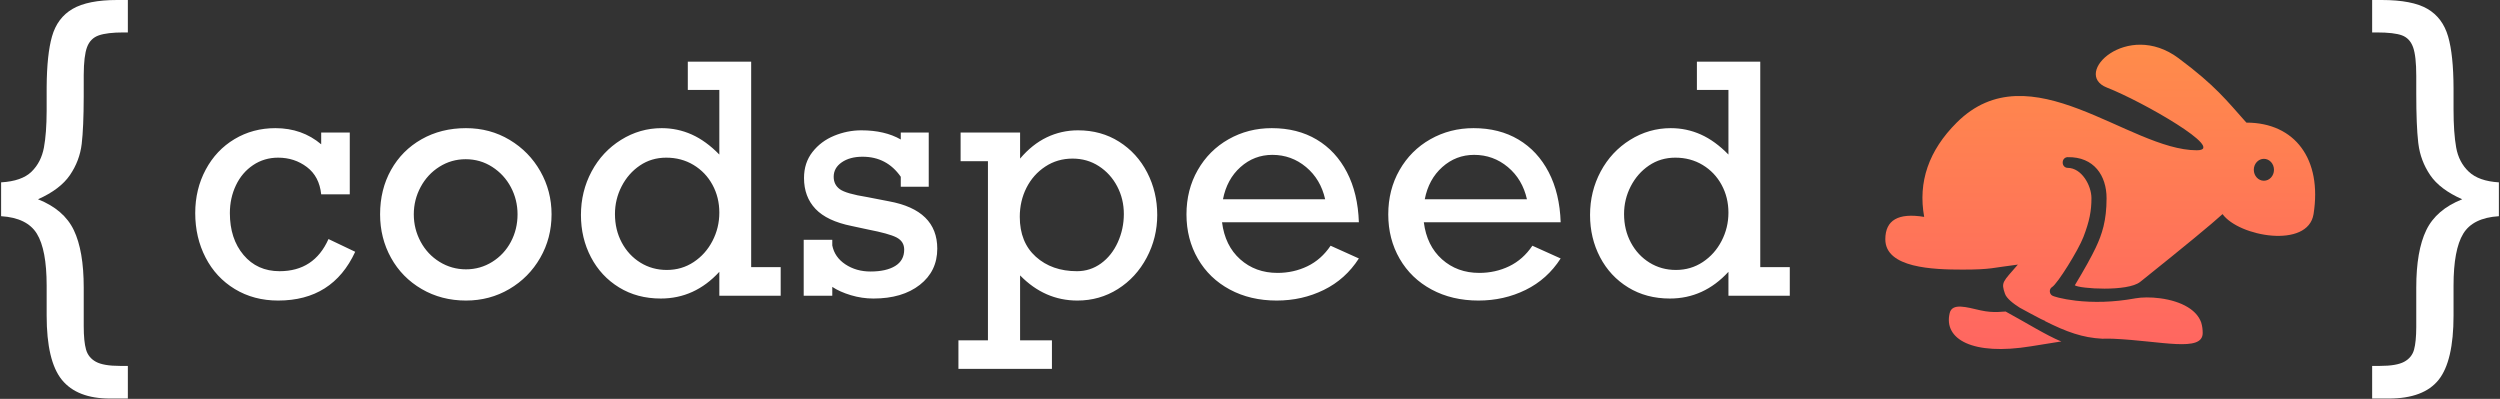
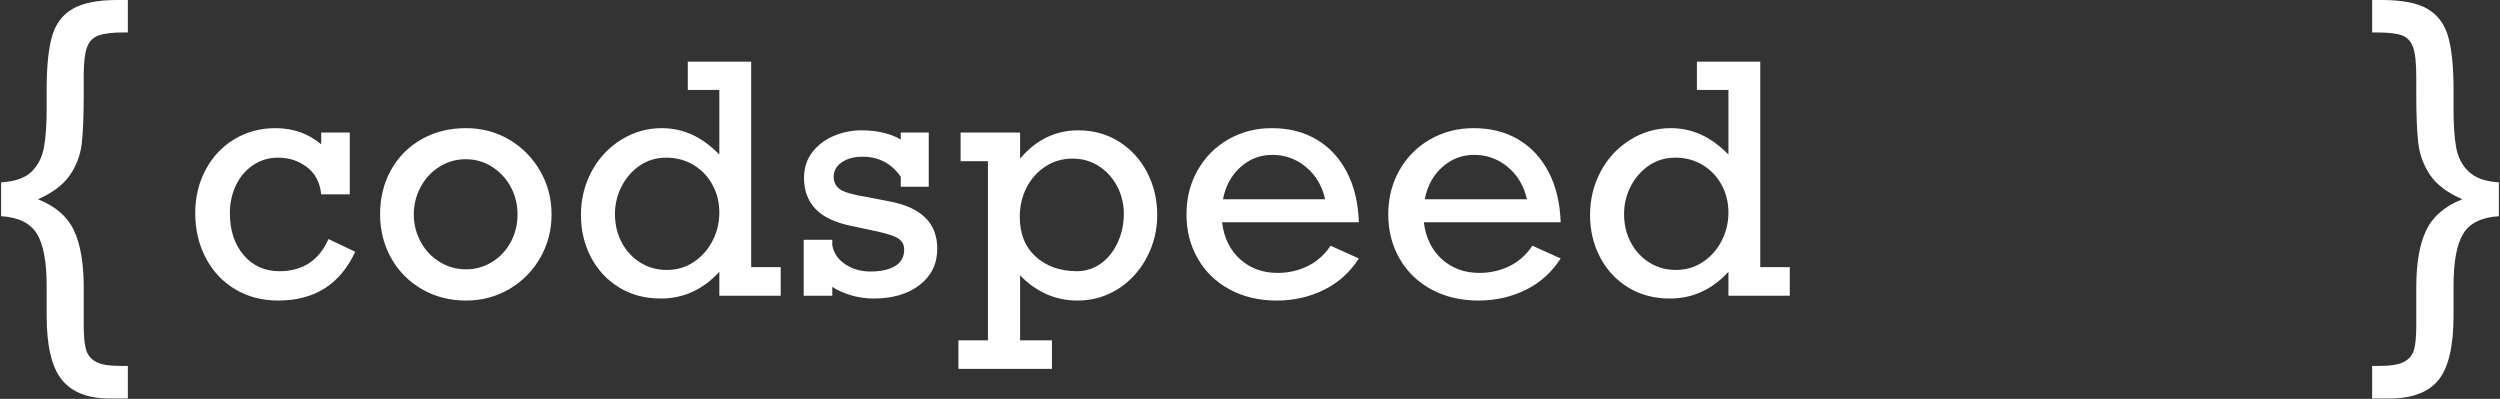
<svg xmlns="http://www.w3.org/2000/svg" width="1454" height="232" viewBox="0 0 1454 232" fill="none">
  <rect x="0" y="0" width="1454" height="232" fill="#333333" stroke="none" />
  <g clip-path="url(#clip0_1_40)">
    <path d="M48.697 43.54L48.693 56.121C48.661 68.205 48.271 77.389 47.523 83.672C46.742 90.234 44.457 96.289 40.668 101.836C36.879 107.383 30.688 112.07 22.094 115.898C32.172 119.883 39.125 125.879 42.953 133.887C46.781 141.895 48.695 153.008 48.695 167.227V189.609C48.695 195.625 49.145 200.195 50.043 203.32C50.941 206.445 52.855 208.809 55.785 210.41C58.715 212.012 63.383 212.812 69.789 212.812H74.359V231.797H64.047C51.234 231.797 41.879 228.164 35.98 220.898C30.082 213.633 27.133 201.172 27.133 183.516V166.055C27.133 152.148 25.238 142.109 21.449 135.938C17.66 129.766 10.727 126.367 0.648 125.742V106.055C8.695 105.586 14.594 103.516 18.344 99.844C22.094 96.172 24.496 91.484 25.551 85.781C26.572 80.262 27.098 73.207 27.131 64.614L27.133 52.266L27.138 50.602C27.221 37.971 28.254 28.174 30.238 21.211C32.309 13.945 36.312 8.594 42.25 5.156C48.188 1.719 56.82 0 68.148 0H74.359V18.867H71.781C65.531 18.867 60.766 19.434 57.484 20.566C54.203 21.699 51.918 23.984 50.629 27.422C49.376 30.764 48.732 36.137 48.697 43.54Z" fill="white" />
    <path d="M186.805 83.926V77.061H203.426V113.013H186.805C186.083 106.088 183.312 100.803 178.495 97.16C173.677 93.516 168.106 91.695 161.783 91.695C156.363 91.695 151.5 93.14 147.195 96.031C142.889 98.921 139.562 102.836 137.213 107.774C134.864 112.712 133.69 118.102 133.69 123.943C133.69 133.88 136.34 141.995 141.639 148.288C146.939 154.581 153.924 157.728 162.596 157.728C176.026 157.728 185.51 151.495 191.051 139.029L206.588 146.436C197.856 165.346 182.921 174.8 161.783 174.8C152.328 174.8 143.928 172.572 136.581 168.116C129.234 163.659 123.558 157.547 119.553 149.778C115.548 142.01 113.546 133.398 113.546 123.943C113.546 114.669 115.578 106.238 119.643 98.65C123.708 91.062 129.294 85.146 136.4 80.9C143.506 76.654 151.425 74.532 160.157 74.532C170.515 74.532 179.398 77.663 186.805 83.926ZM320.787 124.666C320.787 133.88 318.589 142.311 314.192 149.959C309.796 157.607 303.804 163.659 296.216 168.116C288.628 172.572 280.228 174.8 271.014 174.8C261.499 174.8 252.917 172.572 245.269 168.116C237.621 163.659 231.674 157.607 227.428 149.959C223.183 142.311 221.06 133.88 221.06 124.666C221.06 115.031 223.183 106.419 227.428 98.831C231.674 91.243 237.591 85.296 245.179 80.99C252.767 76.685 261.378 74.532 271.014 74.532C280.348 74.532 288.809 76.805 296.397 81.352C303.985 85.898 309.947 91.996 314.283 99.644C318.619 107.292 320.787 115.633 320.787 124.666ZM271.014 156.644C276.554 156.644 281.643 155.198 286.28 152.308C290.917 149.417 294.53 145.533 297.12 140.655C299.709 135.777 301.004 130.447 301.004 124.666C301.004 119.005 299.709 113.736 297.12 108.858C294.53 103.98 290.917 100.051 286.28 97.07C281.643 94.089 276.494 92.598 270.833 92.598C265.293 92.598 260.204 94.058 255.567 96.979C250.93 99.9 247.286 103.829 244.637 108.768C241.987 113.706 240.662 119.005 240.662 124.666C240.662 130.327 241.987 135.626 244.637 140.564C247.286 145.503 250.96 149.417 255.657 152.308C260.355 155.198 265.473 156.644 271.014 156.644ZM454.045 155.379V172H418.364V158.089C408.849 168.447 397.498 173.626 384.309 173.626C375.155 173.626 367.071 171.473 360.055 167.167C353.039 162.861 347.589 157.005 343.705 149.598C339.821 142.19 337.878 134 337.878 125.027C337.878 115.874 339.941 107.443 344.066 99.734C348.191 92.026 353.897 85.898 361.184 81.352C368.471 76.805 376.36 74.532 384.851 74.532C390.994 74.532 396.82 75.766 402.33 78.235C407.841 80.704 413.185 84.589 418.364 89.888V52.31H400.027V35.87H436.882V155.379H454.045ZM387.832 157.005C393.613 157.005 398.822 155.469 403.459 152.398C408.097 149.327 411.74 145.232 414.39 140.113C417.039 134.994 418.364 129.514 418.364 123.672C418.364 117.771 417.039 112.381 414.39 107.503C411.74 102.625 408.066 98.771 403.369 95.94C398.672 93.11 393.372 91.695 387.471 91.695C381.75 91.695 376.646 93.215 372.159 96.257C367.673 99.298 364.135 103.333 361.545 108.361C358.956 113.39 357.661 118.764 357.661 124.485C357.661 130.628 358.986 136.168 361.636 141.106C364.285 146.045 367.899 149.929 372.476 152.759C377.052 155.59 382.171 157.005 387.832 157.005ZM523.891 81.126V77.061H540.151V108.587H523.891V102.806C518.471 95.037 511.064 91.153 501.669 91.153C496.731 91.153 492.696 92.237 489.565 94.405C486.433 96.573 484.868 99.373 484.868 102.806C484.868 105.877 486.057 108.286 488.436 110.032C490.815 111.779 496.159 113.314 504.47 114.639L517.026 117.078C535.755 120.511 545.119 129.694 545.119 144.629C545.119 153.362 541.732 160.377 534.957 165.677C528.182 170.976 519.194 173.626 507.993 173.626C503.536 173.626 499.155 172.979 494.849 171.684C490.544 170.389 486.945 168.778 484.055 166.851V172H467.434V139.48H484.055V142.732C484.958 147.309 487.502 150.983 491.688 153.753C495.873 156.523 500.736 157.908 506.276 157.908C512.359 157.908 517.146 156.839 520.639 154.701C524.132 152.564 525.878 149.387 525.878 145.171C525.878 142.1 524.493 139.797 521.723 138.261L521.328 138.051C518.441 136.582 513.002 135.071 505.012 133.519L495.346 131.441C485.771 129.514 478.755 126.202 474.299 121.504C469.842 116.807 467.614 110.815 467.614 103.528C467.614 97.627 469.255 92.583 472.537 88.398C475.819 84.212 480.02 81.066 485.139 78.958C490.258 76.85 495.527 75.796 500.947 75.796C510.04 75.796 517.688 77.573 523.891 81.126ZM673.048 125.027C673.048 133.88 671.001 142.16 666.906 149.869C662.811 157.577 657.225 163.659 650.149 168.116C643.073 172.572 635.229 174.8 626.618 174.8C613.911 174.8 602.8 169.922 593.285 160.167V197.925H611.803V214.546H557.423V197.925H574.586V93.772H558.688V77.061H593.285V92.237C597.982 86.696 603.161 82.571 608.822 79.861C614.483 77.151 620.535 75.796 626.979 75.796C635.952 75.796 643.931 78.01 650.917 82.436C657.903 86.862 663.338 92.839 667.222 100.367C671.106 107.894 673.048 116.115 673.048 125.027ZM626.347 157.728C631.526 157.728 636.193 156.222 640.348 153.211C644.503 150.2 647.755 146.105 650.104 140.926C652.453 135.747 653.627 130.267 653.627 124.485C653.627 118.644 652.332 113.269 649.743 108.361C647.153 103.453 643.6 99.539 639.083 96.618C634.567 93.697 629.478 92.237 623.817 92.237C617.916 92.237 612.616 93.787 607.919 96.889C603.222 99.99 599.578 104.1 596.989 109.219C594.399 114.338 593.104 119.969 593.104 126.111C593.104 135.988 596.221 143.726 602.454 149.327C608.687 154.927 616.651 157.728 626.347 157.728ZM790.318 129.273H710.736C711.88 138.366 715.403 145.548 721.305 150.817C727.206 156.087 734.433 158.721 742.984 158.721C749.247 158.721 755.059 157.426 760.418 154.837C765.778 152.247 770.265 148.273 773.878 142.913L790.318 150.32C785.139 158.39 778.349 164.487 769.948 168.613C761.548 172.738 752.409 174.8 742.533 174.8C732.295 174.8 723.202 172.662 715.252 168.387C707.303 164.111 701.115 158.149 696.689 150.501C692.263 142.853 690.05 134.241 690.05 124.666C690.05 115.151 692.233 106.57 696.599 98.921C700.965 91.273 706.942 85.296 714.53 80.99C722.118 76.685 730.488 74.532 739.642 74.532C749.639 74.532 758.356 76.745 765.793 81.171C773.231 85.597 779.087 91.921 783.363 100.141C787.639 108.361 789.957 118.072 790.318 129.273ZM740.003 90.069C732.957 90.069 726.785 92.433 721.485 97.16C716.186 101.887 712.783 108.135 711.278 115.904H770.716C768.97 108.135 765.266 101.887 759.605 97.16C753.945 92.433 747.411 90.069 740.003 90.069ZM907.679 129.273H828.096C829.24 138.366 832.763 145.548 838.665 150.817C844.567 156.087 851.793 158.721 860.345 158.721C866.608 158.721 872.419 157.426 877.779 154.837C883.139 152.247 887.625 148.273 891.238 142.913L907.679 150.32C902.5 158.39 895.71 164.487 887.309 168.613C878.908 172.738 869.769 174.8 859.893 174.8C849.655 174.8 840.562 172.662 832.613 168.387C824.664 164.111 818.476 158.149 814.05 150.501C809.623 142.853 807.41 134.241 807.41 124.666C807.41 115.151 809.593 106.57 813.959 98.921C818.325 91.273 824.302 85.296 831.89 80.99C839.478 76.685 847.849 74.532 857.002 74.532C866.999 74.532 875.716 76.745 883.154 81.171C890.591 85.597 896.447 91.921 900.723 100.141C904.999 108.361 907.317 118.072 907.679 129.273ZM857.364 90.069C850.318 90.069 844.145 92.433 838.846 97.16C833.546 101.887 830.144 108.135 828.638 115.904H888.077C886.33 108.135 882.627 101.887 876.966 97.16C871.305 92.433 864.771 90.069 857.364 90.069ZM1023.77 35.87V155.379H1040.94V172H1005.26V158.089C995.741 168.447 984.39 173.626 971.201 173.626C962.047 173.626 953.963 171.473 946.947 167.167C939.931 162.861 934.481 157.005 930.597 149.598C926.713 142.19 924.771 134 924.771 125.027C924.771 115.874 926.833 107.443 930.958 99.734C935.083 92.026 940.789 85.898 948.076 81.352C955.363 76.805 963.252 74.532 971.743 74.532C977.886 74.532 983.712 75.766 989.222 78.235C994.733 80.704 1000.08 84.589 1005.26 89.888V52.31H986.919V35.87H1023.77ZM974.363 91.695C968.642 91.695 963.538 93.215 959.052 96.257C954.565 99.298 951.027 103.333 948.438 108.361C945.848 113.39 944.553 118.764 944.553 124.485C944.553 130.628 945.878 136.168 948.528 141.106C951.178 146.045 954.791 149.929 959.368 152.759C963.945 155.59 969.063 157.005 974.724 157.005C980.505 157.005 985.714 155.469 990.352 152.398C994.989 149.327 998.632 145.232 1001.28 140.113C1003.93 134.994 1005.26 129.514 1005.26 123.672C1005.26 117.771 1003.93 112.381 1001.28 107.503C998.632 102.625 994.958 98.771 990.261 95.94C985.564 93.11 980.265 91.695 974.363 91.695Z" fill="white" />
    <path d="M1426.98 51.43L1426.98 63.75C1426.98 72.734 1427.49 80.078 1428.51 85.781C1429.52 91.484 1431.96 96.172 1435.83 99.844C1439.7 103.516 1445.54 105.586 1453.35 106.055V125.742C1443.27 126.367 1436.36 129.766 1432.61 135.938C1428.86 142.109 1426.98 152.148 1426.98 166.055V183.516C1426.98 201.172 1424.09 213.633 1418.31 220.898C1412.53 228.164 1402.84 231.797 1389.25 231.797H1379.64V212.812H1384.21C1390.62 212.812 1395.3 212.012 1398.27 210.41C1401.24 208.809 1403.16 206.445 1404.02 203.32C1404.85 200.303 1405.27 195.939 1405.3 190.227L1405.3 167.227C1405.3 153.008 1407.24 141.895 1411.11 133.887C1414.97 125.879 1421.95 119.883 1432.02 115.898C1423.35 112.07 1417.14 107.383 1413.39 101.836C1409.64 96.289 1407.36 90.234 1406.54 83.672L1406.43 82.817C1405.68 76.276 1405.3 66.834 1405.3 54.492V44.18C1405.3 36.445 1404.68 30.859 1403.43 27.422C1402.18 23.984 1400.03 21.699 1396.98 20.566C1393.94 19.434 1389.05 18.867 1382.34 18.867H1379.64V0H1385.15C1397.02 0 1405.91 1.719 1411.81 5.156C1417.71 8.594 1421.71 13.945 1423.82 21.211C1425.89 28.325 1426.94 38.398 1426.98 51.43Z" fill="white" />
-     <path fill-rule="evenodd" clip-rule="evenodd" d="M1151.9 180.507C1159.92 182.306 1165.59 181.036 1166.46 181.188L1166.5 181.197C1179.84 188.481 1189.54 194.681 1198.9 198.643C1198.54 198.677 1198.16 198.713 1197.79 198.749C1190.17 199.957 1184.69 200.837 1181.35 201.386C1147.08 207.013 1130.25 197.194 1133.94 182.087C1135.42 175.993 1143.75 178.676 1151.9 180.507ZM1267.01 33.823C1288.71 50.001 1294.95 58.405 1306.49 71.313C1334.81 71.313 1350.63 92.671 1345.56 124.523C1342.33 144.785 1302.15 137.661 1292.63 124.523C1286.27 130.332 1270.64 143.206 1245.74 163.147C1245.43 163.387 1245.09 163.655 1244.72 163.95C1237.45 169.788 1209.39 167.921 1206.71 165.928C1212.33 156.605 1216.38 149.321 1218.86 144.078C1222.58 136.213 1225.18 128.33 1225.18 115.269C1225.18 102.207 1217.91 91.112 1202.53 91.401C1201.18 91.426 1199.66 92.468 1199.66 94.515C1199.66 96.562 1201.18 97.63 1202.53 97.63C1210.67 97.63 1216.38 107.841 1216.39 115.269C1216.39 122.696 1215.22 128.722 1211.74 137.776C1208.74 145.596 1196.64 165.018 1193.49 166.954C1192.15 167.774 1191.81 169.598 1192.59 170.918C1192.84 171.349 1193.09 171.576 1193.39 171.786C1193.58 171.913 1193.74 171.998 1193.93 172.084C1194.15 172.182 1194.42 172.285 1194.75 172.396C1195.43 172.625 1196.34 172.886 1197.4 173.148C1200.14 173.824 1203.48 174.428 1207.23 174.863C1217.56 176.059 1229.14 175.813 1241.47 173.597L1241.95 173.511C1245.64 172.835 1251 172.781 1256.3 173.478C1262.5 174.296 1268.15 176.05 1272.44 178.674C1276.21 180.975 1278.81 183.847 1280.13 187.323L1280.25 187.702C1280.81 189.553 1281.09 191.542 1281.09 193.668C1281.09 205.09 1256.95 198.249 1229.04 197.017C1227.28 196.94 1225.16 196.934 1222.66 196.999C1211.27 196.422 1201.89 193.061 1189.33 186.734L1189.56 186.693C1189.56 186.693 1188.59 186.284 1187.06 185.573C1183.34 183.655 1179.33 181.491 1174.91 179.076L1174.88 179.084C1170.71 176.461 1167.04 173.521 1166.11 170.887C1163.68 164.024 1164.87 164.024 1173.59 153.882C1158.72 155.721 1158.35 156.797 1141.39 156.797C1124.44 156.797 1096.5 155.92 1096.5 139.171C1096.5 128.006 1104.03 123.663 1119.1 126.143C1115.43 105.835 1121.73 87.559 1138.01 71.313C1180.64 28.757 1238.2 87.396 1277.65 87.396C1295.6 87.396 1246.01 58.993 1225.4 50.945C1204.79 42.897 1237.23 11.624 1267.01 33.823ZM1316.68 92.372C1313.44 92.372 1310.81 95.226 1310.81 98.747C1310.81 102.268 1313.44 105.123 1316.68 105.123C1319.92 105.123 1322.55 102.268 1322.55 98.747C1322.55 95.226 1319.92 92.372 1316.68 92.372Z" fill="url(#paint0_linear_1_40)" />
  </g>
  <defs>
    <linearGradient id="paint0_linear_1_40" x1="1221.5" y1="26" x2="1221.5" y2="202.991" gradientUnits="userSpaceOnUse">
      <stop stop-color="#FF8C4A" />
      <stop offset="1" stop-color="#FF6661" />
    </linearGradient>
    <clipPath id="clip0_1_40">
      <rect width="1454" height="232" fill="white" />
    </clipPath>
  </defs>
</svg>